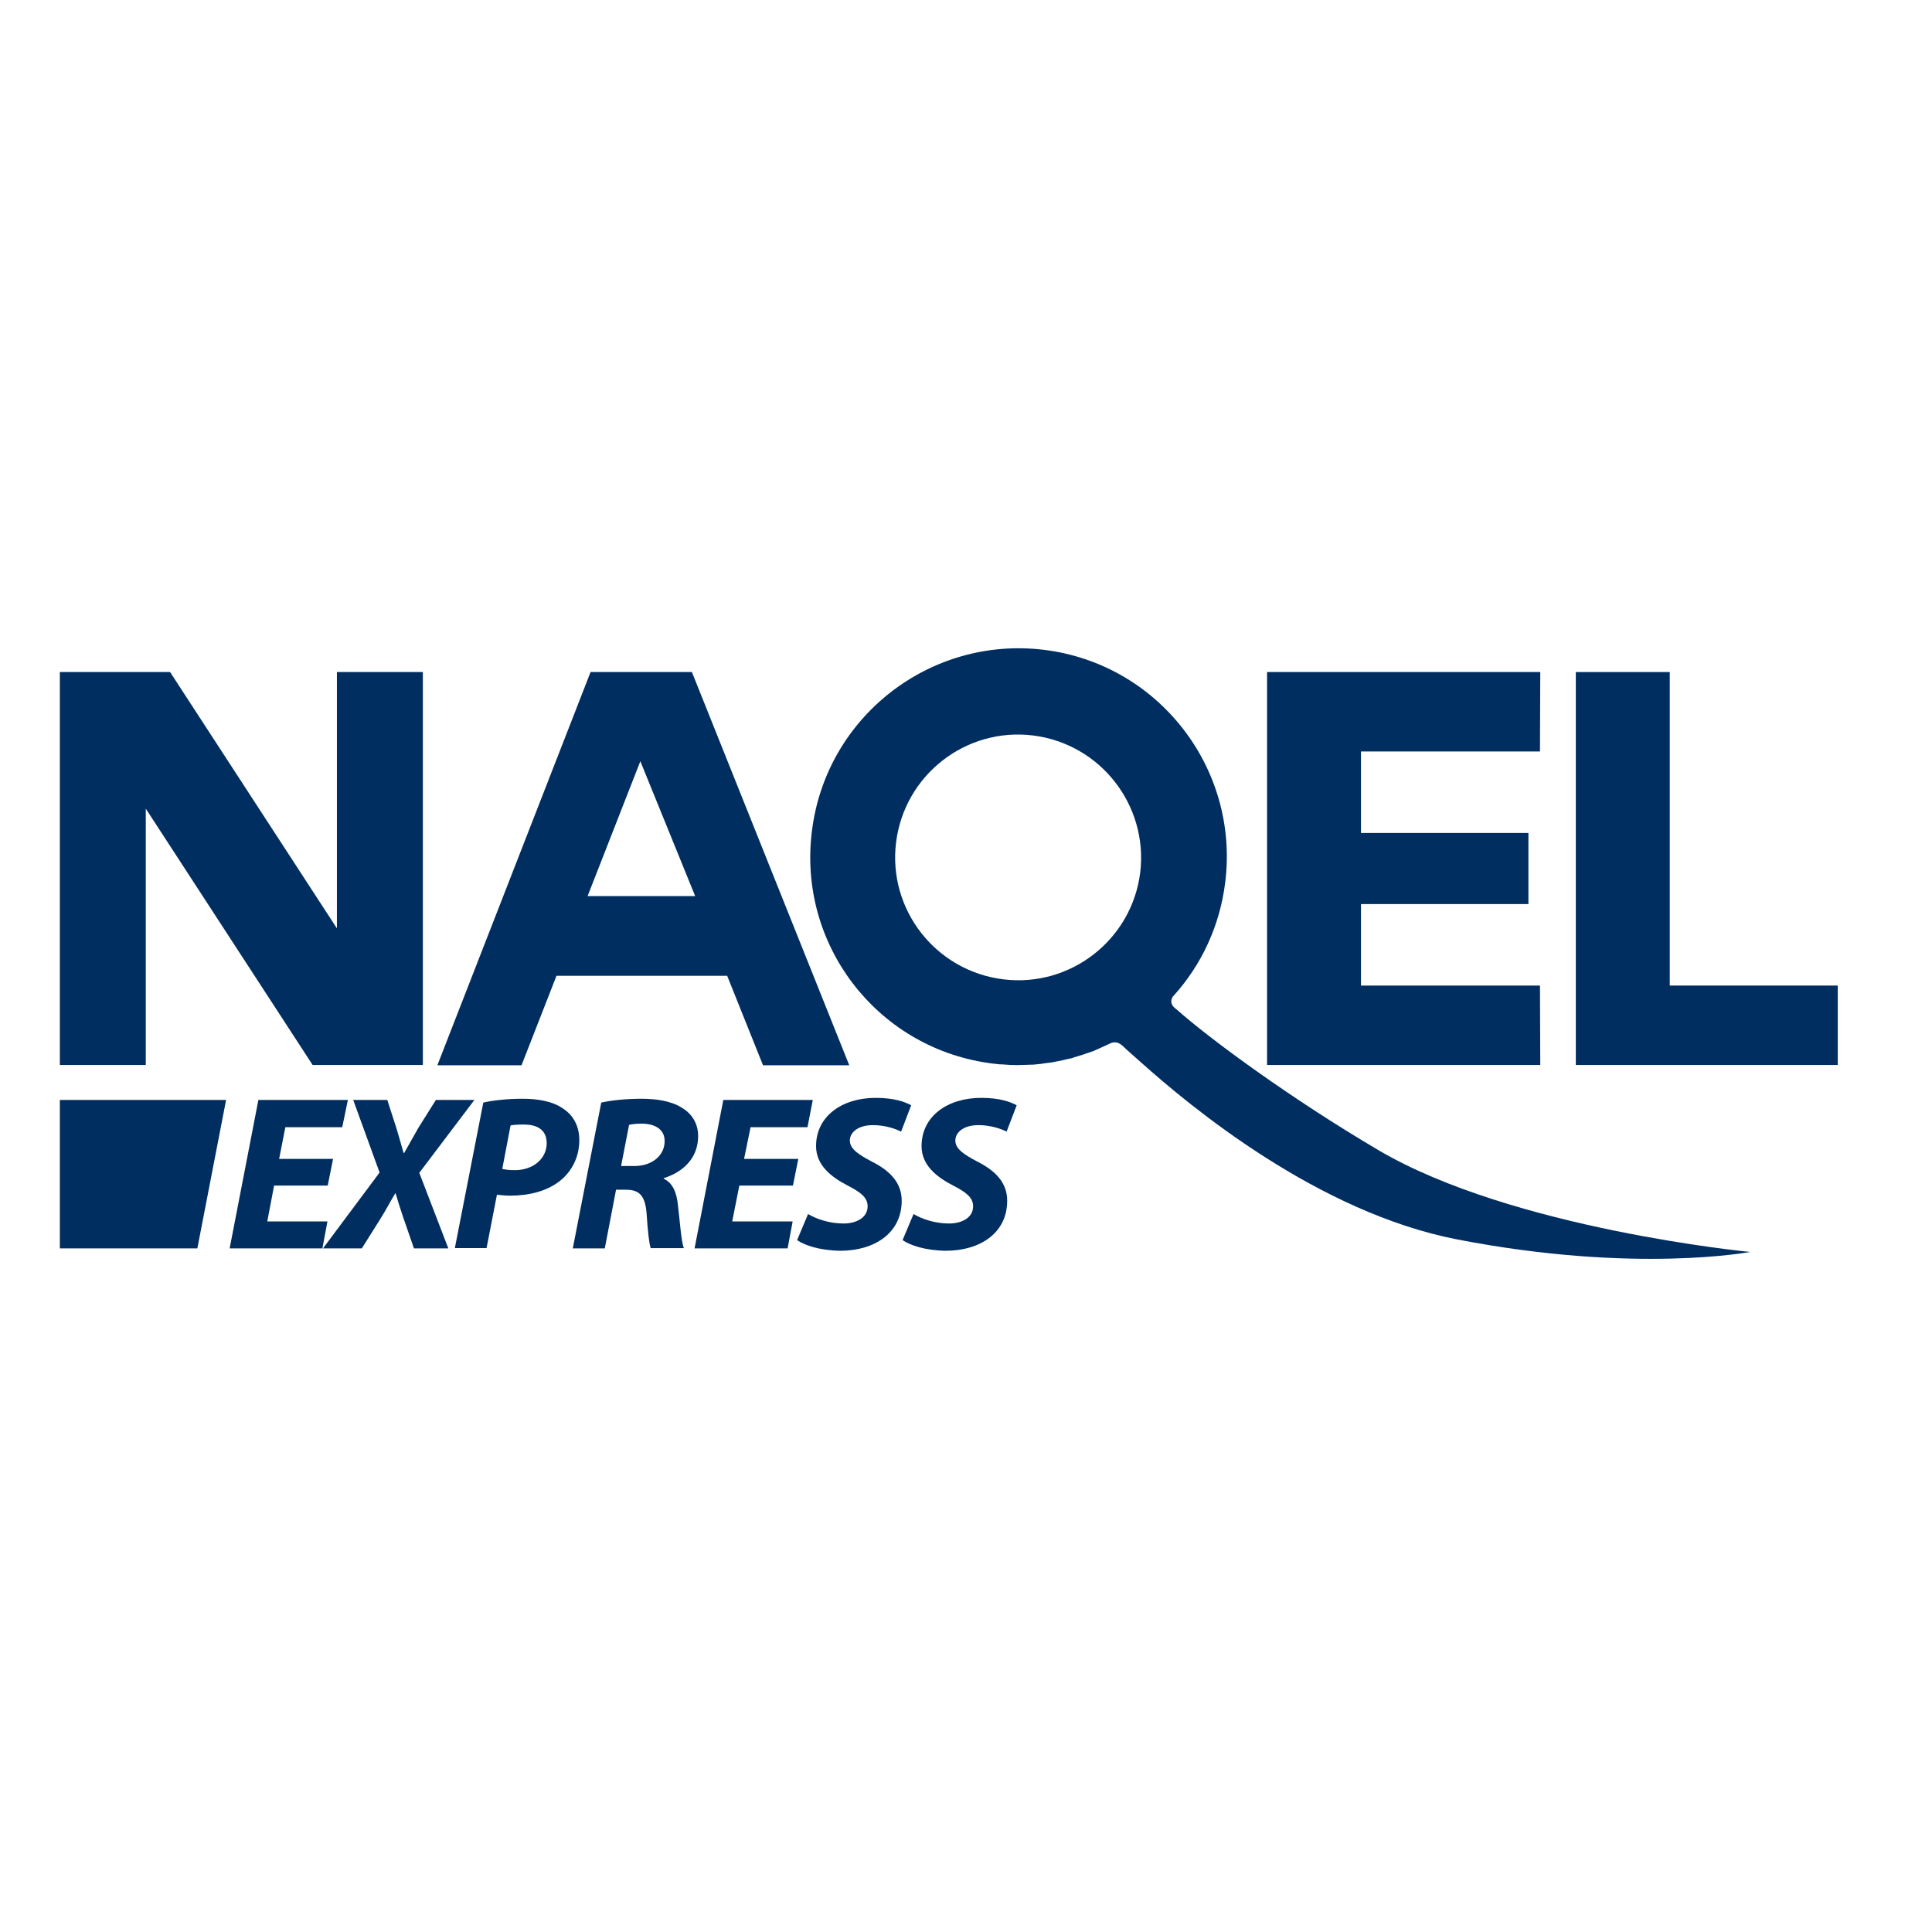
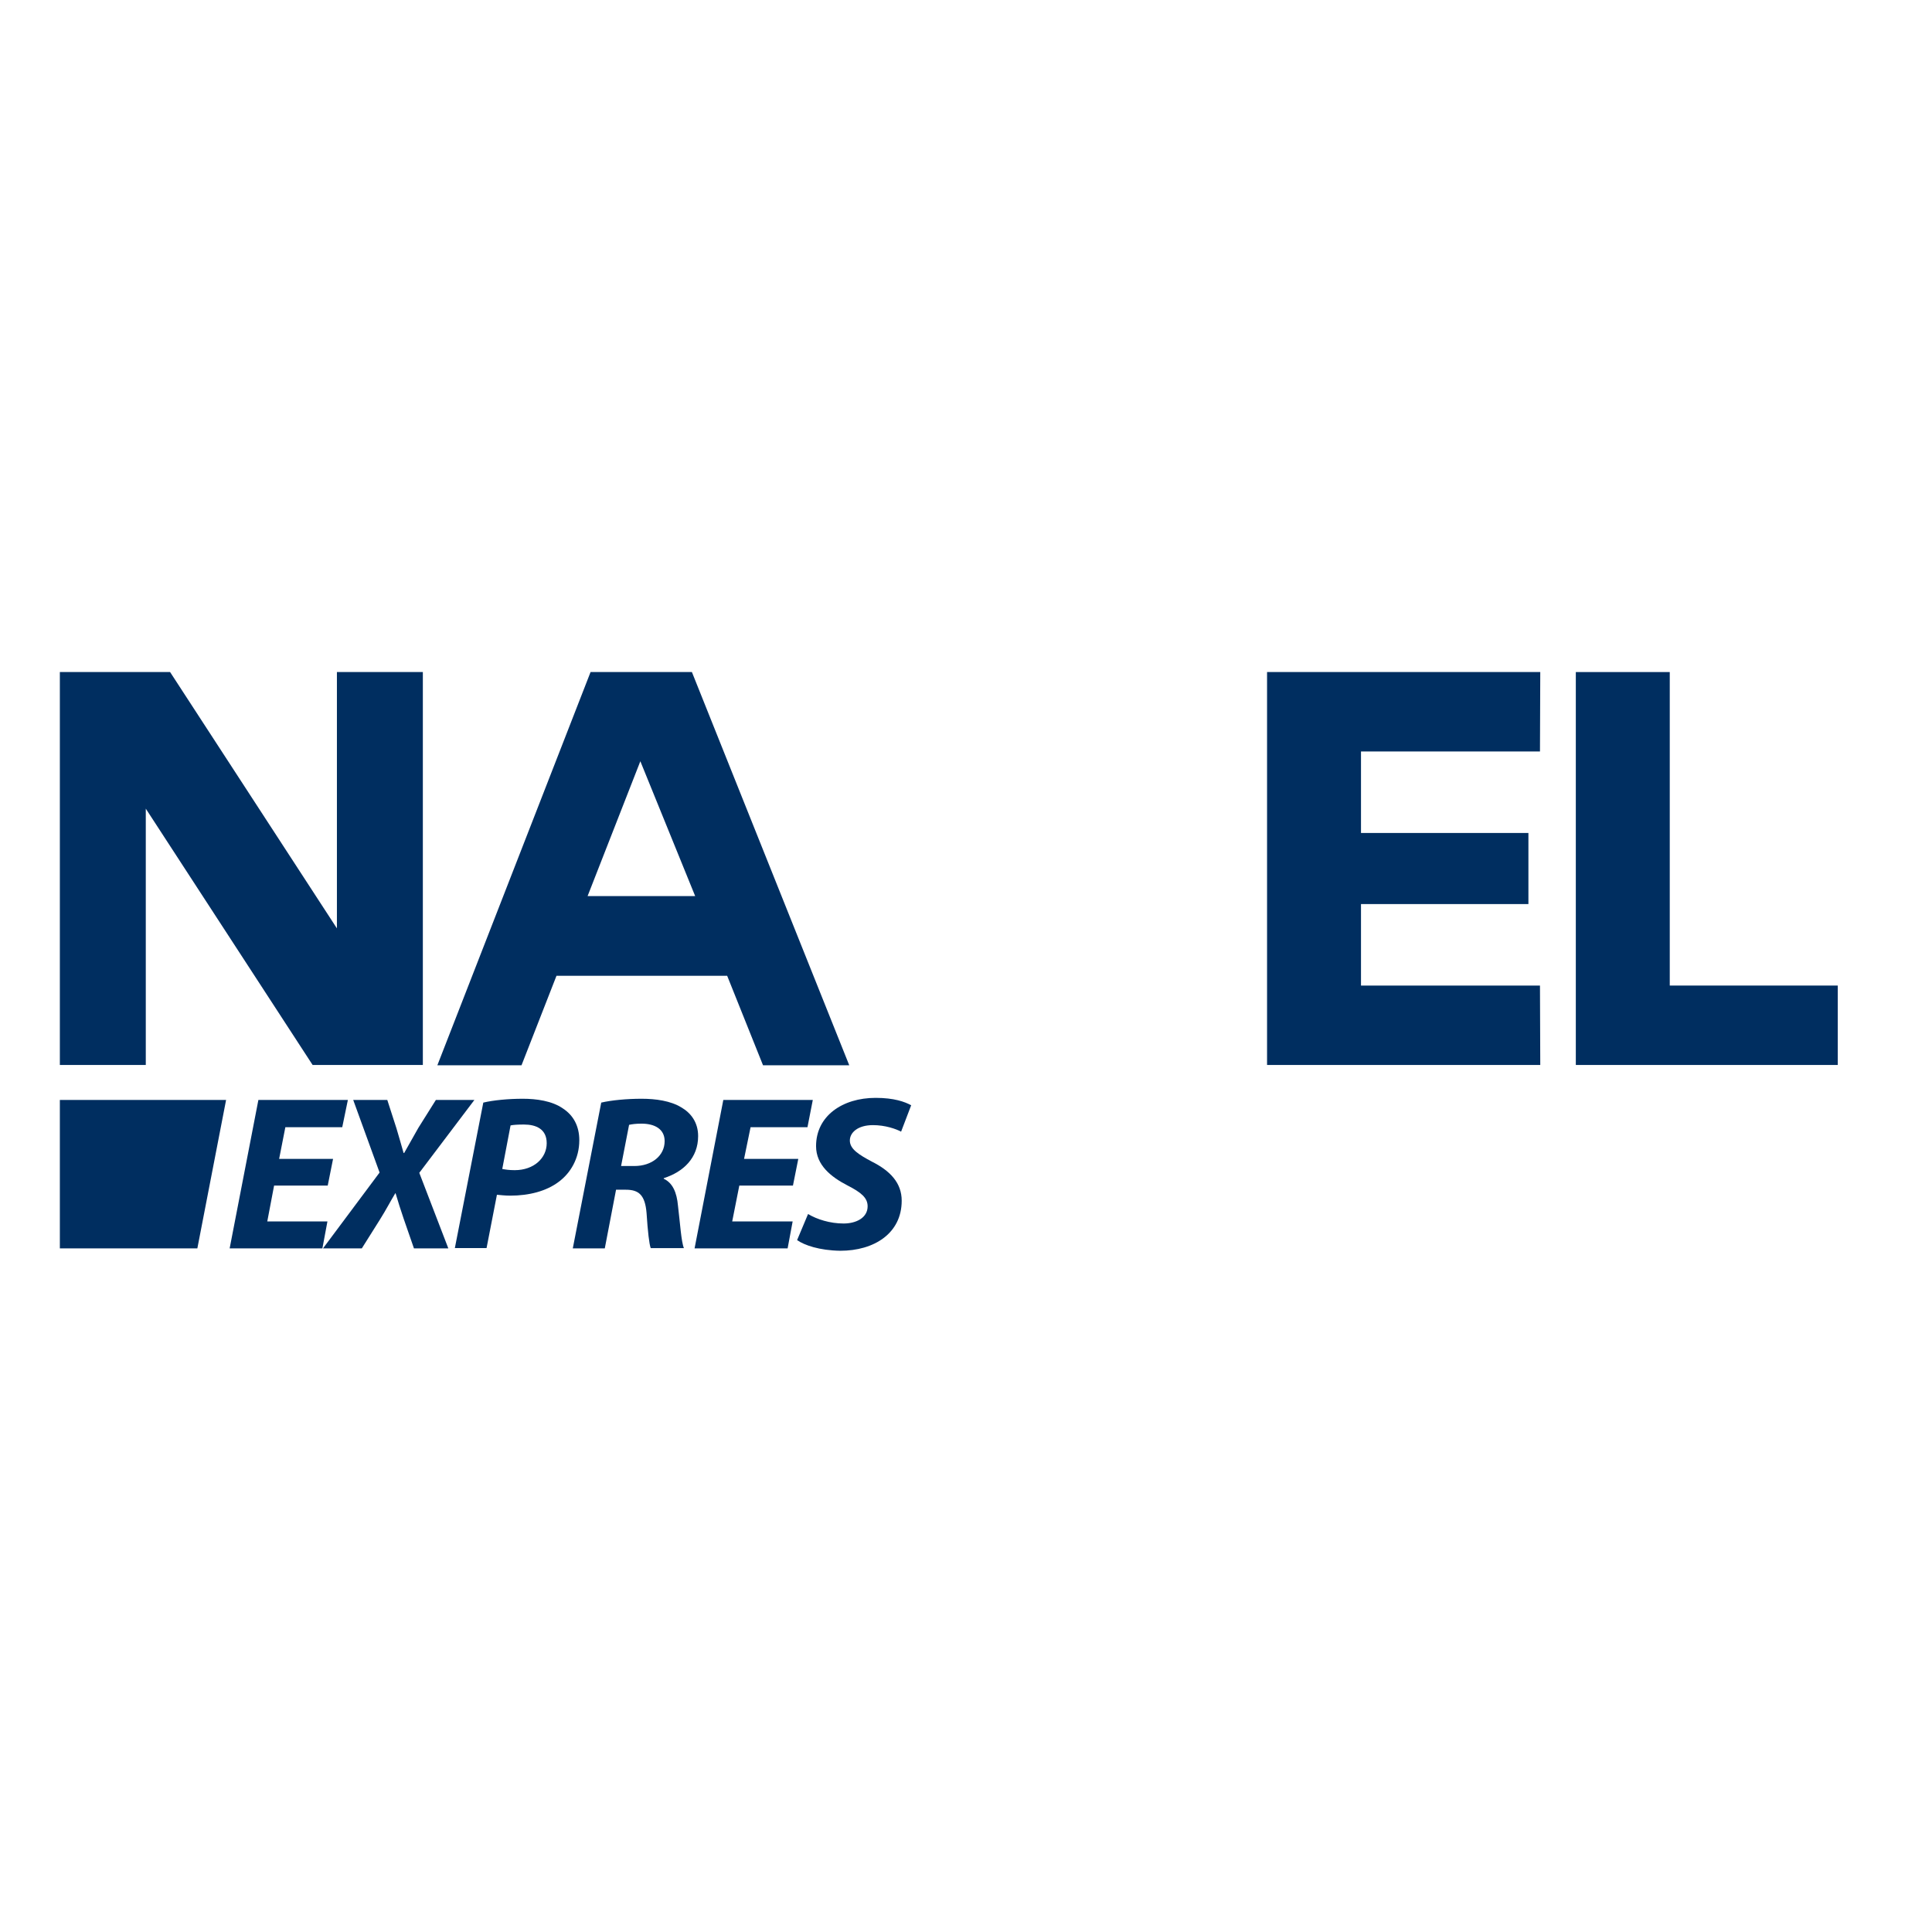
<svg xmlns="http://www.w3.org/2000/svg" version="1.1" id="layer" x="0px" y="0px" viewBox="0 0 652 652" style="enable-background:new 0 0 652 652;" xml:space="preserve">
  <style type="text/css">
	.st0{fill:#002E60;}
</style>
  <polygon class="st0" points="110.6,400.1 92.5,400.1 90.2,412.2 110.5,412.2 108.8,421.3 77.5,421.3 87.2,371.2 117.4,371.2   115.5,380.4 96.3,380.4 94.2,391.1 112.4,391.1 " />
  <g>
    <path class="st0" d="M139.7,421.3l-3.5-10.1c-1-3-1.8-5.4-2.7-8.5h-0.1c-1.7,2.8-3,5.4-5.2,8.9l-6.1,9.7H109l19.1-25.6l-8.9-24.5   h11.5l3.1,9.6c0.9,3.1,1.6,5.4,2.4,8.3h0.2c1.9-3.4,3.3-5.8,4.8-8.5l5.9-9.4h13l-18.6,24.6l9.8,25.5H139.7z" />
    <path class="st0" d="M163.1,372.1c3.3-0.8,8.4-1.3,13.3-1.3c4.6,0,9.9,0.7,13.6,3.3c3.5,2.3,5.5,5.9,5.5,10.7c0,6.2-3,11.1-6.9,14   c-4.2,3.2-10.1,4.7-16.4,4.7c-1.8,0-3.3-0.2-4.5-0.3l-3.5,18h-10.7L163.1,372.1z M169.5,394.5c1.1,0.2,2.3,0.4,4.2,0.4   c6.5,0,10.8-4.1,10.8-9.1c0-4.8-3.6-6.3-7.7-6.3c-2,0-3.6,0.1-4.5,0.3L169.5,394.5z" />
    <path class="st0" d="M202.9,372.1c3.4-0.8,8.6-1.3,13.6-1.3c4.8,0,9.8,0.7,13.4,2.9c3.3,1.9,5.7,5.1,5.7,9.7   c0,7.4-5,12.1-11.6,14.2v0.2c3,1.4,4.4,4.6,4.8,9.1c0.7,5.7,1.1,12.2,2,14.3h-11.2c-0.5-1.3-1-5.6-1.4-11.8c-0.5-6.1-2.6-7.9-7-7.9   h-3.3l-3.8,19.8h-10.8L202.9,372.1z M209.6,393.5h4.5c5.9,0,10.2-3.5,10.2-8.4c0-4.1-3.4-5.9-7.8-5.9c-2,0-3.3,0.2-4.2,0.4   L209.6,393.5z" />
    <polygon class="st0" points="267.6,400.1 249.5,400.1 247.1,412.2 267.5,412.2 265.8,421.3 234.4,421.3 244.1,371.2 274.3,371.2    272.5,380.4 253.3,380.4 251.1,391.1 269.4,391.1  " />
    <path class="st0" d="M272.7,409.7c3,1.8,7.4,3.2,12,3.2c4.2,0,8.1-1.9,8.1-5.8c0-2.9-2.2-4.7-6.9-7.1c-5.4-2.8-10.5-6.8-10.5-13.2   c0-10.2,8.9-16.3,20.1-16.3c6.2,0,9.8,1.3,12,2.5l-3.4,8.9c-1.7-0.9-5.3-2.2-9.5-2.2c-5.1,0-7.8,2.5-7.8,5.2c0,2.9,3.1,4.8,7.4,7.1   c6.2,3.1,10.1,7.2,10.1,13.2c0,11.1-9.4,16.9-20.7,16.9c-7.1-0.1-12.2-1.9-14.6-3.6L272.7,409.7z" />
-     <path class="st0" d="M308.3,409.7c3,1.8,7.4,3.2,12,3.2c4.2,0,8.1-1.9,8.1-5.8c0-2.9-2.2-4.7-6.9-7.1c-5.4-2.8-10.5-6.8-10.5-13.2   c0-10.2,8.9-16.3,20.1-16.3c6.2,0,9.8,1.3,12,2.5l-3.4,8.9c-1.7-0.9-5.3-2.2-9.5-2.2c-5.1,0-7.8,2.5-7.8,5.2c0,2.9,3.1,4.8,7.4,7.1   c6.2,3.1,10.1,7.2,10.1,13.2c0,11.1-9.4,16.9-20.7,16.9c-7.1-0.1-12.2-1.9-14.6-3.6L308.3,409.7z" />
    <polygon class="st0" points="20.2,371.2 20.2,421.3 66.6,421.3 76.3,371.2  " />
    <polygon class="st0" points="459.3,332.6 459.3,305.1 515.8,305.1 515.8,281.1 459.3,281.1 459.3,253.6 519.7,253.6 519.8,226.8    427.6,226.8 427.6,359.4 519.8,359.4 519.7,332.6  " />
-     <path class="st0" d="M333.4,358.7c0,0,1.1,0.2,1.4,0.2c0.9,0.1,1.8,0.2,2.7,0.3c0.2,0,0.5,0,0.7,0c0.9,0.1,1.9,0.1,2.8,0.2   c0.2,0,0.4,0,0.6,0c1,0,1.9,0.1,2.9,0c0.2,0,0.4,0,0.6,0c1,0,1.9-0.1,2.9-0.1c0.2,0,0.4,0,0.6,0c1-0.1,2-0.2,3-0.3   c0.1,0,0.3-0.1,0.5-0.1c1-0.1,2-0.3,3.1-0.4c0.1,0,0.3-0.1,0.4-0.1c1-0.2,2.1-0.4,3.1-0.6c0.1,0,0.2-0.1,0.3-0.1   c1-0.2,2.1-0.5,3.1-0.7c0.1,0,0.1,0,0.1-0.1h0c2.2-0.6,4.5-1.4,6.8-2.2c0,0,4.1-1.8,5.3-2.4c0.1-0.1,0.3-0.1,0.4-0.2   c2.6-1.1,4,0.7,5.7,2.3c1.5,1.3,2.5,2.2,4.4,3.9c17.2,15.4,60,50.9,107.1,60c59.9,11.6,98.7,4.2,98.7,4.2s-80.2-7.7-125.5-34.4   c-29.5-17.4-56.6-37.3-68.1-47.5c-0.5-0.4-2.7-1.8-1.2-4.3c0.1-0.1,0.2-0.2,0.3-0.3c9.3-10.3,15.6-23.5,17.4-38.4   c4.7-38.5-22.7-73.6-61.2-78.3c-38.5-4.7-73.6,22.7-78.3,61.2C269.2,318.6,295.7,353.2,333.4,358.7 M302.4,284.3   c2.8-22.7,23.5-38.9,46.2-36.1c22.7,2.8,38.9,23.5,36.2,46.2c-2.8,22.7-23.5,38.9-46.2,36.1C315.8,327.7,299.6,307,302.4,284.3" />
    <polygon class="st0" points="563.5,332.6 563.5,226.8 531.8,226.8 531.8,359.4 620.2,359.4 620.2,332.6  " />
    <polygon class="st0" points="113.7,226.8 113.7,226.8 113.7,313.3 57.4,226.8 20.2,226.8 20.2,359.4 49.2,359.4 49.2,272.9    105.5,359.4 142.7,359.4 142.7,226.8  " />
    <path class="st0" d="M233.5,226.8h-34.2l-51.7,132.7H176l11.8-30.2h57.6l12.1,30.2h29.1L233.5,226.8z M198.3,302.4l17.8-45.5   l18.5,45.5H198.3z" />
  </g>
</svg>